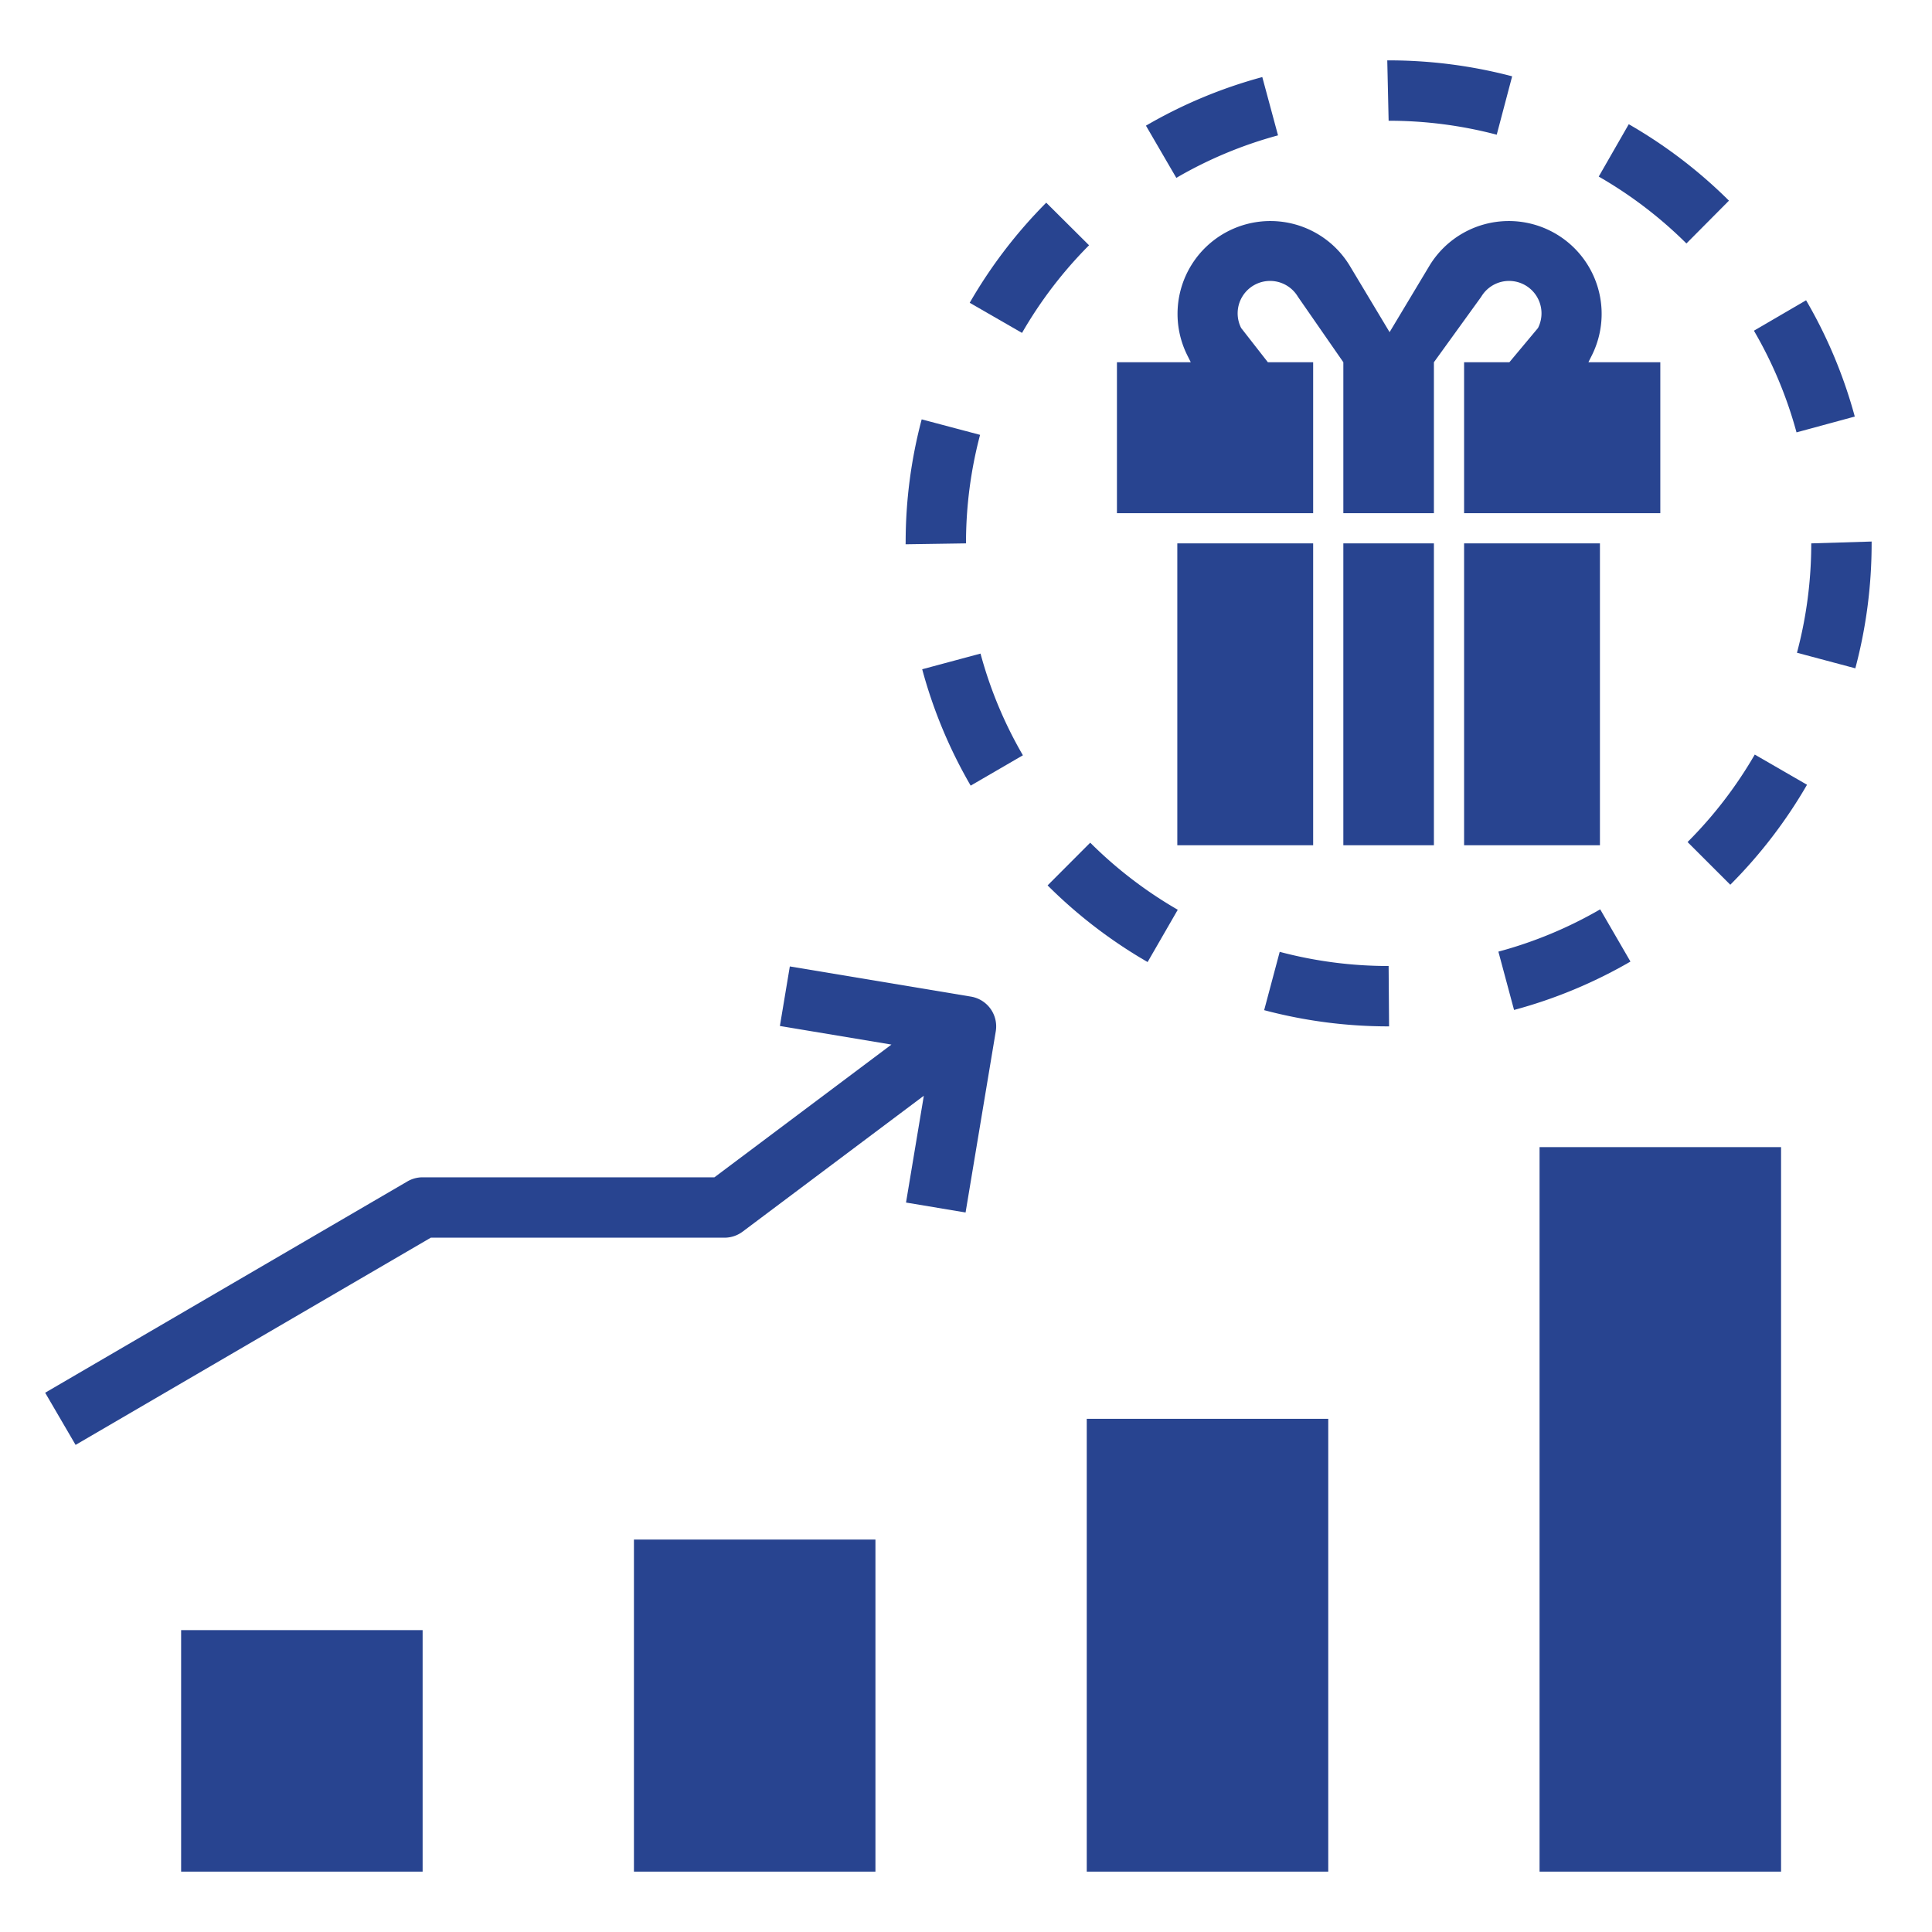
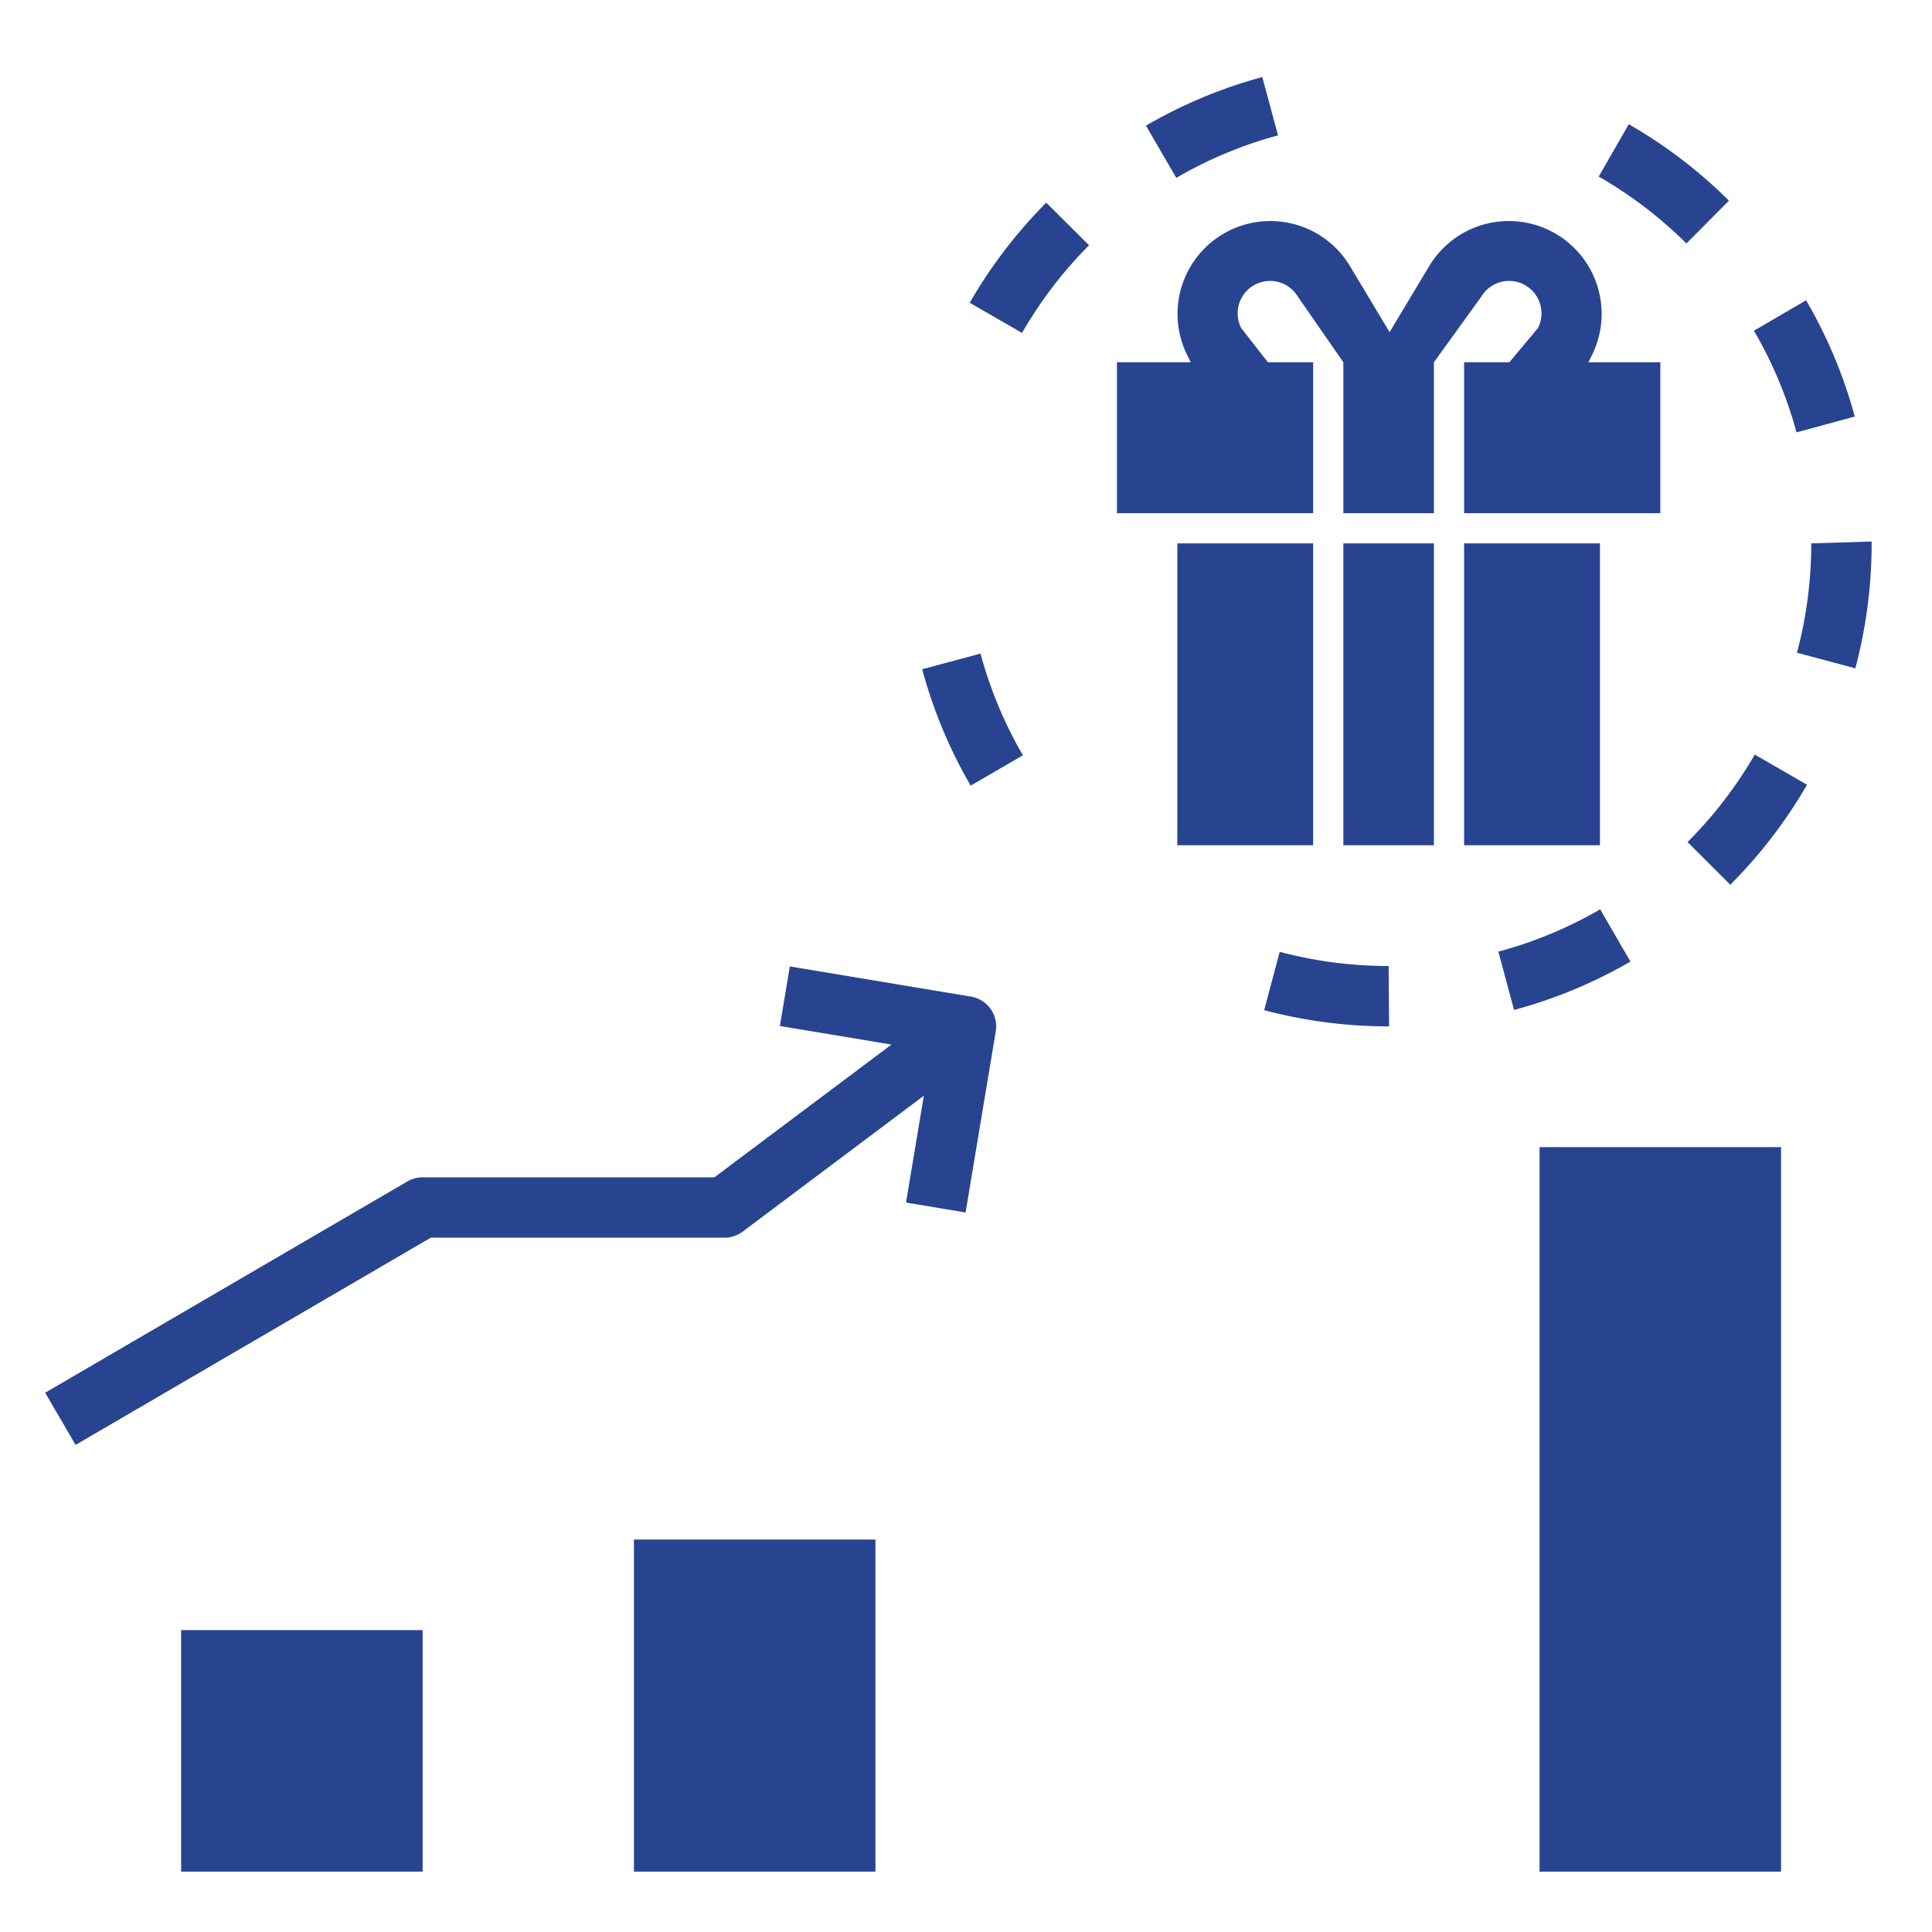
<svg xmlns="http://www.w3.org/2000/svg" fill="#284490" width="800px" height="800px" viewBox="0 0 64 64" data-name="Layer 1" id="Layer_1">
  <title>Dmaxos offer development iteration business solutions</title>
  <g id="SVGRepo_bgCarrier" stroke-width="0" />
  <g id="SVGRepo_tracerCarrier" stroke-linecap="round" stroke-linejoin="round" />
  <g id="SVGRepo_iconCarrier">
    <title />
    <rect height="8" width="8" x="6" y="54" />
    <rect height="11" width="8" x="21" y="51" />
-     <rect height="15" width="8" x="36" y="47" />
    <rect height="24" width="8" x="51" y="38" />
    <rect height="10" width="4.5" x="39" y="18" />
    <rect height="10" width="3" x="44.5" y="18" />
    <rect height="10" width="4.5" x="48.5" y="18" />
-     <path d="M30.001,17.95l-.002.08L32,18a14.03,14.03,0,0,1,.466-3.595l-1.934-.513A15.886,15.886,0,0,0,30.001,17.95Z" />
    <path d="M46.015,34,46,32a14.033,14.033,0,0,1-3.608-.469L41.877,33.463A16.047,16.047,0,0,0,46,34Z" />
    <path d="M41.815,2.553a15.905,15.905,0,0,0-3.854,1.61L38.967,5.892a13.907,13.907,0,0,1,3.369-1.408Z" />
    <path d="M59.527,21.623l1.933.516A16.057,16.057,0,0,0,62,18v-.061L60,18A14.041,14.041,0,0,1,59.527,21.623Z" />
    <path d="M59.829,9.947l-1.728,1.008a13.922,13.922,0,0,1,1.411,3.368l1.93-.524A15.909,15.909,0,0,0,59.829,9.947Z" />
    <path d="M57.274,6.647a16.039,16.039,0,0,0-3.319-2.532l-.995,1.734a14.05,14.05,0,0,1,2.905,2.216Z" />
    <path d="M30.549,22.17a15.916,15.916,0,0,0,1.606,3.855l1.73-1.005A13.883,13.883,0,0,1,32.481,21.651Z" />
-     <path d="M50.092,2.528A16.037,16.037,0,0,0,46,2h-.045L46,4a14.032,14.032,0,0,1,3.581.462Z" />
    <path d="M58.129,24.996a14.046,14.046,0,0,1-2.226,2.898l1.415,1.414a16.068,16.068,0,0,0,2.542-3.312Z" />
    <path d="M54.011,31.853,53.008,30.123a13.912,13.912,0,0,1-3.372,1.401l.519,1.932A15.932,15.932,0,0,0,54.011,31.853Z" />
    <path d="M33.856,11.028a14.046,14.046,0,0,1,2.22-2.903l-1.418-1.411a16.071,16.071,0,0,0-2.535,3.316Z" />
-     <path d="M34.703,29.33a16.043,16.043,0,0,0,3.313,2.539l.999-1.732a14.069,14.069,0,0,1-2.9-2.222Z" />
    <path d="M14.271,41H24a1.001,1.001,0,0,0,.6-.2l6.003-4.502-.59,3.538,1.973.329,1-6a1,1,0,0,0-.822-1.151l-6-1-.329,1.973,3.695.616L23.666,39H14a.998.998,0,0,0-.504.136l-12,7,1.008,1.728Z" />
    <path d="M47.5,12l1.566-2.167a1.074,1.074,0,0,1,1.882,1.033L50,12H48.5v5H55V12H52.618l.12-.24a3.075,3.075,0,0,0-5.386-2.957l-1.32,2.2-1.32-2.2a3.075,3.075,0,0,0-5.386,2.957L39.446,12H37v5h6.5V12H42l-.885-1.134a1.074,1.074,0,0,1,1.882-1.033L44.5,12v5h3Z" />
  </g>
</svg>